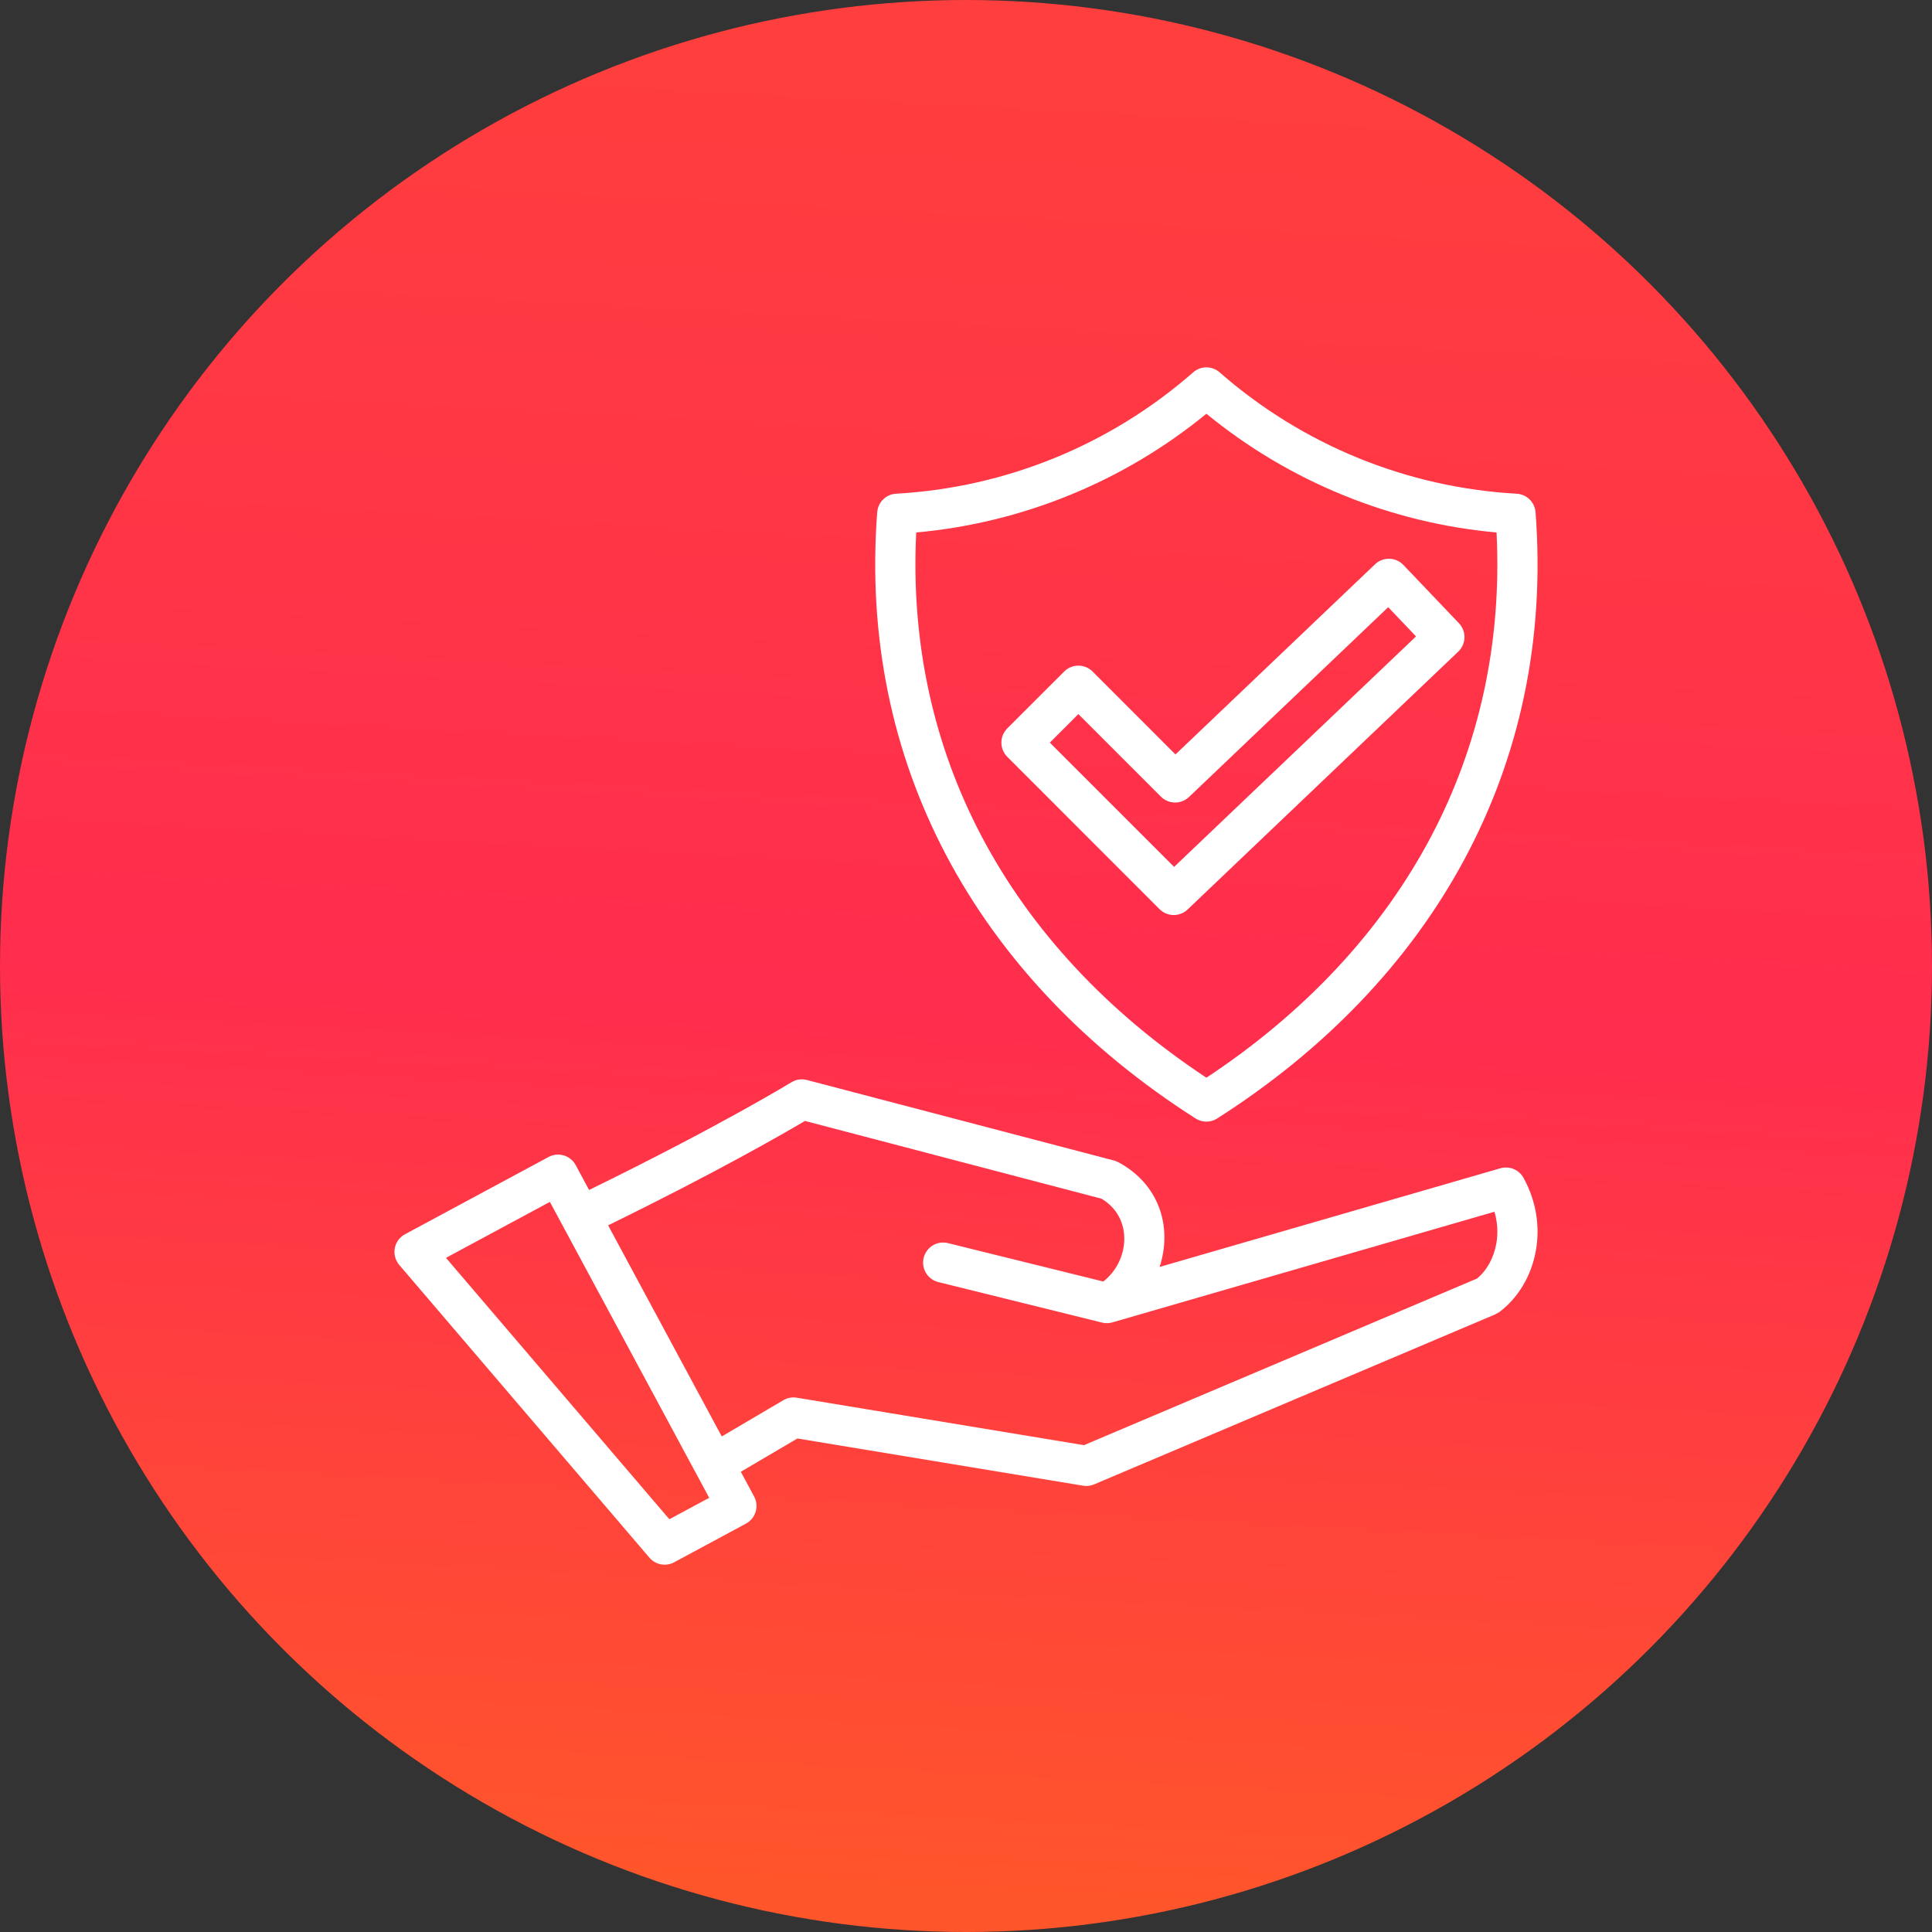
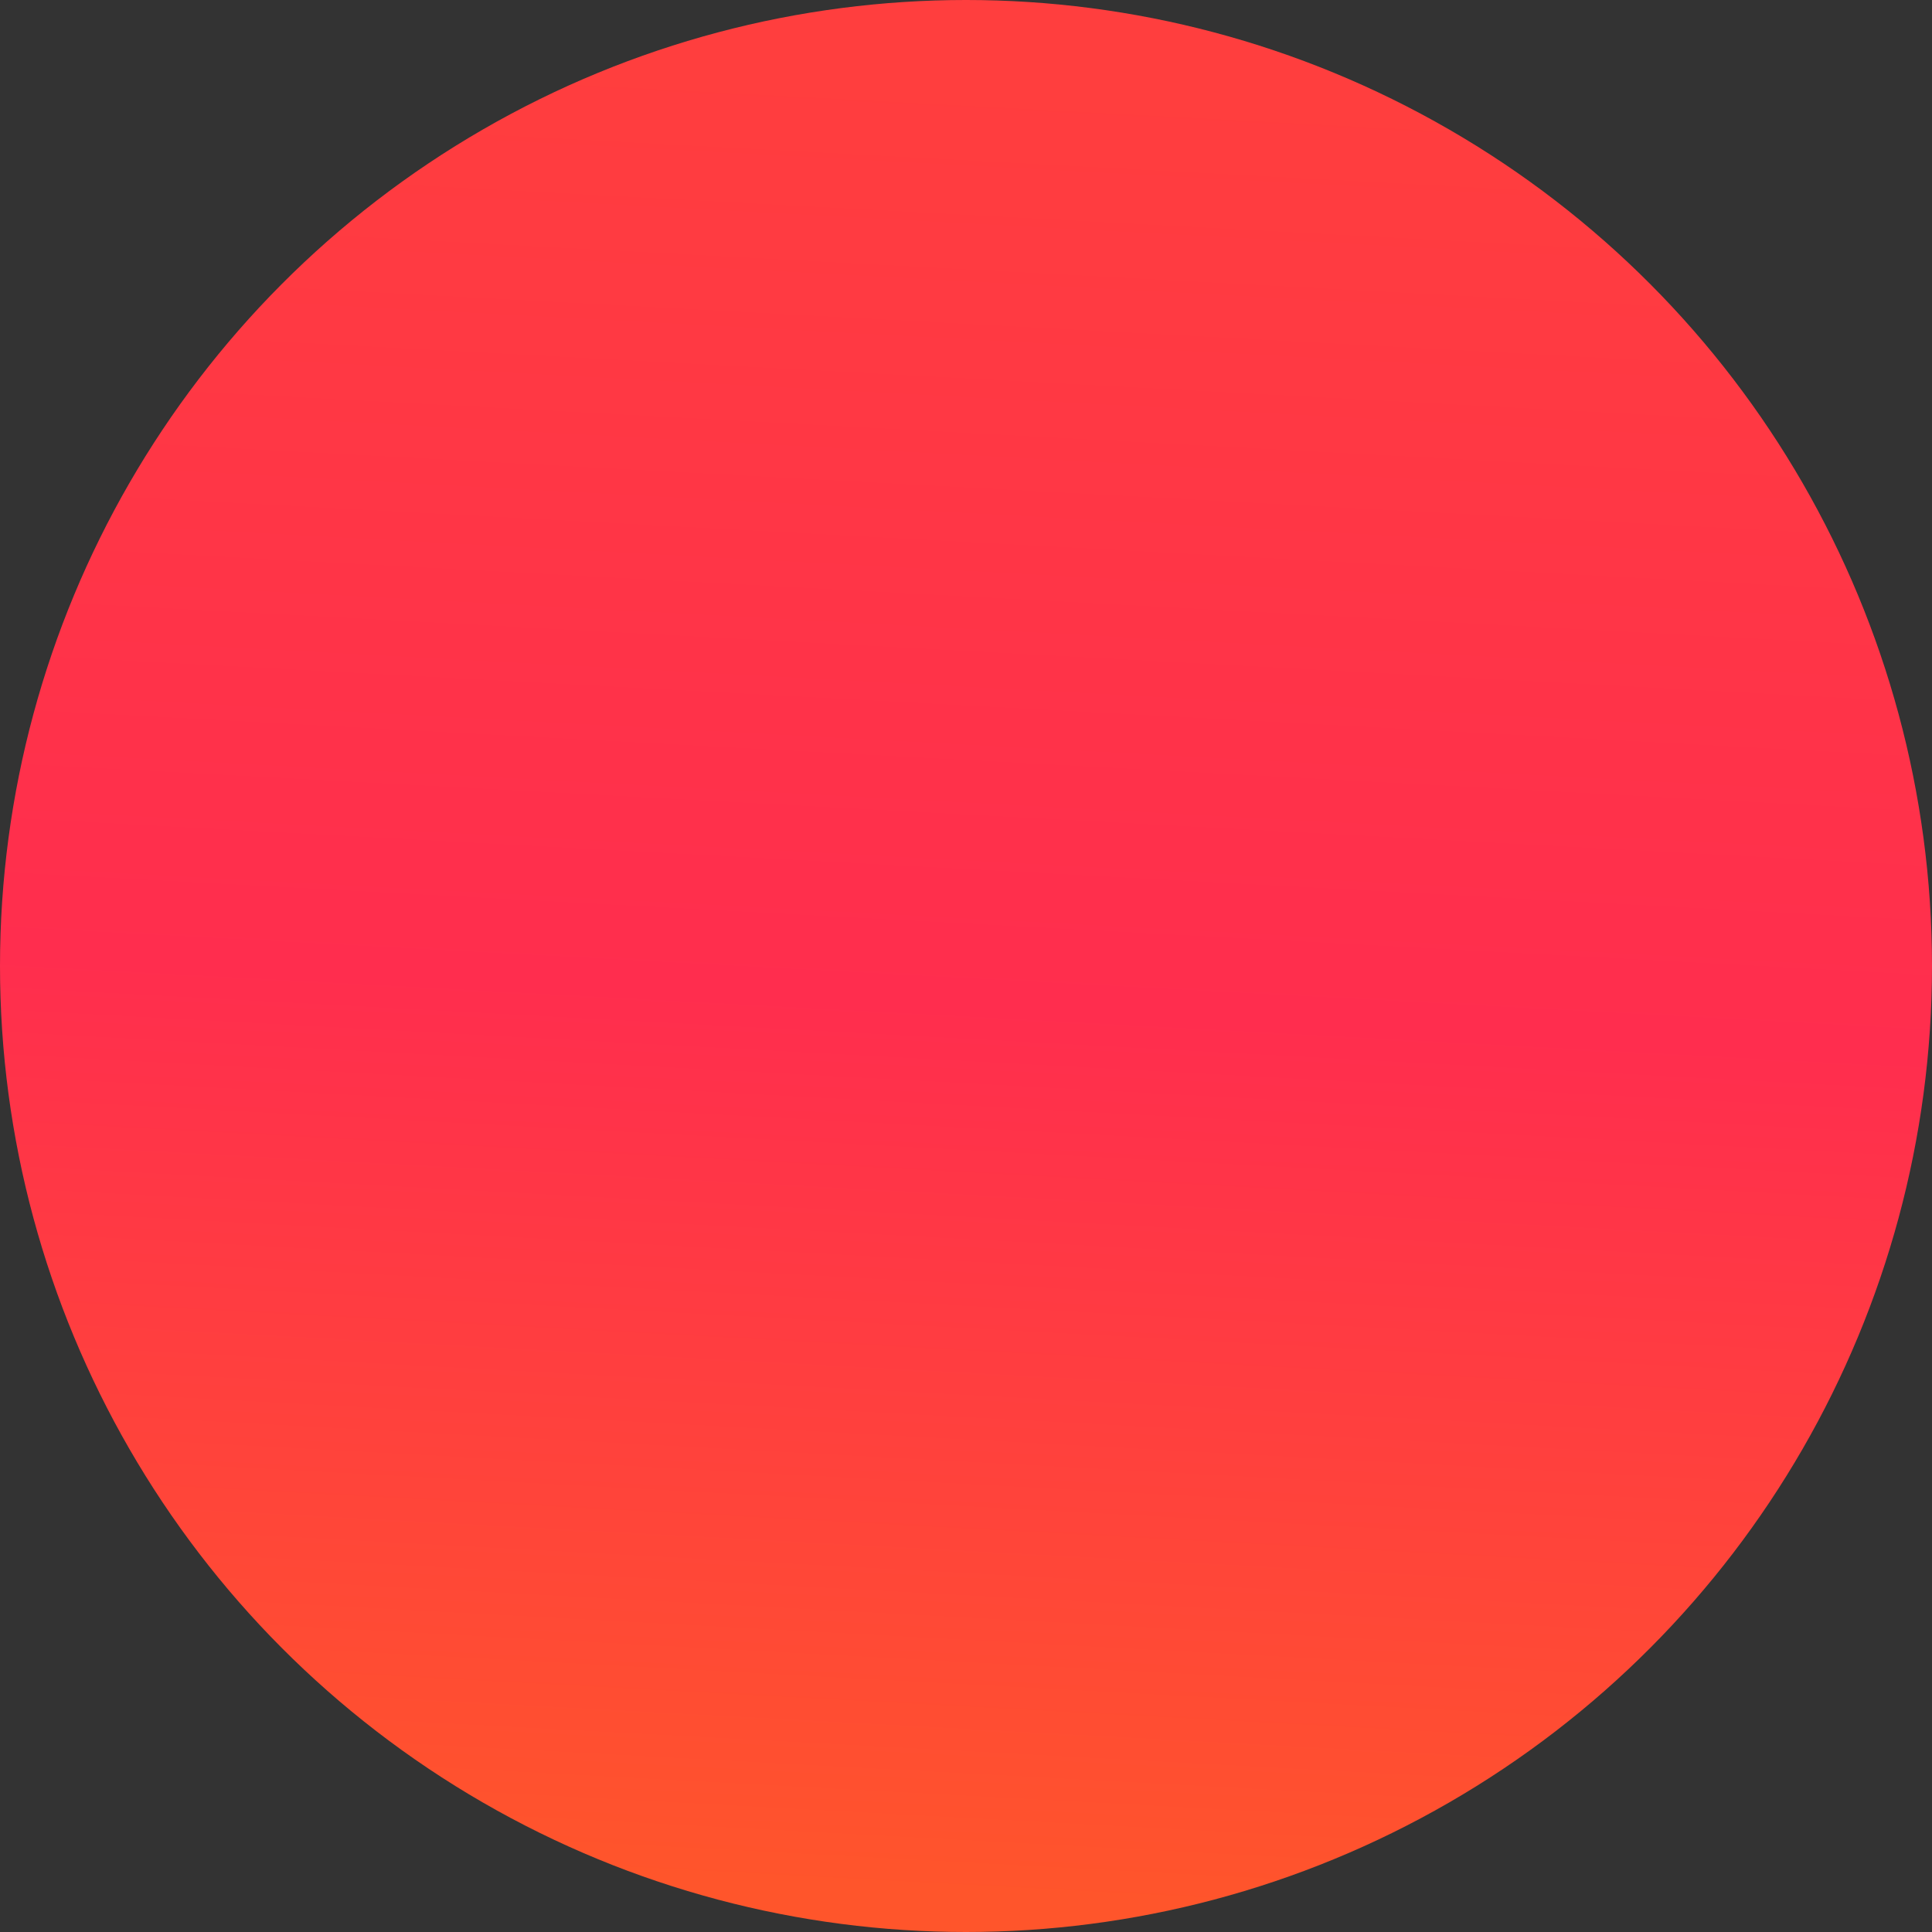
<svg xmlns="http://www.w3.org/2000/svg" width="72" height="72" viewBox="0 0 72 72" fill="none">
  <rect x="0" y="0" width="72" height="72" fill="#333333" stroke="none" />
  <circle cx="36" cy="36" r="36" fill="url(#paint0_linear_2613_7744)" />
-   <path fill-rule="evenodd" clip-rule="evenodd" d="M20.493 44.791L16.62 46.876L24.945 56.618L26.43 55.819L20.493 44.791ZM43.806 28.116L51.244 21.029C51.543 20.744 52.017 20.756 52.301 21.055L54.371 23.227C54.655 23.526 54.644 24 54.344 24.285L44.258 33.895C43.963 34.175 43.499 34.168 43.213 33.882L37.536 28.202C37.245 27.909 37.246 27.436 37.539 27.145L39.661 25.024C39.954 24.733 40.428 24.734 40.719 25.027L43.806 28.116ZM51.734 22.628L44.309 29.703C44.015 29.982 43.55 29.977 43.263 29.688L40.188 26.612L39.124 27.675L43.756 32.306L52.771 23.717L51.734 22.628ZM57.226 19.09L57.225 19.09C57.198 18.72 56.9 18.419 56.52 18.399C52.431 18.171 48.537 16.578 45.456 13.88C45.179 13.632 44.754 13.624 44.467 13.875C42.924 15.227 41.18 16.301 39.311 17.064C37.454 17.824 35.469 18.278 33.432 18.397C33.046 18.399 32.721 18.698 32.691 19.09C32.336 23.764 33.261 28.067 35.249 31.848C37.297 35.743 40.474 39.074 44.543 41.674C44.782 41.834 45.102 41.848 45.36 41.683C53.34 36.594 57.951 28.633 57.226 19.09ZM50.044 18.447C48.215 17.7 46.5 16.682 44.959 15.418C41.883 17.941 38.108 19.486 34.145 19.844C33.939 23.982 34.806 27.791 36.573 31.151C38.435 34.692 41.298 37.743 44.959 40.163C48.619 37.743 51.482 34.692 53.345 31.151C55.111 27.791 55.978 23.982 55.772 19.844C53.795 19.666 51.865 19.192 50.044 18.447ZM41.495 49.27L55.694 45.158C55.813 45.561 55.829 45.961 55.766 46.33C55.671 46.882 55.403 47.356 55.043 47.648L40.396 53.857L29.693 52.088C29.527 52.061 29.351 52.089 29.195 52.181L26.898 53.532L22.663 45.665C26.691 43.694 29.203 42.245 29.999 41.774L41.046 44.671C42.224 45.358 42.119 46.976 41.117 47.759L35.328 46.327C34.927 46.228 34.522 46.473 34.423 46.875C34.324 47.276 34.57 47.681 34.971 47.78L41.072 49.289C41.217 49.325 41.363 49.315 41.495 49.27ZM29.494 40.333C29.661 40.231 29.867 40.195 30.071 40.248L41.512 43.248C41.568 43.263 41.623 43.284 41.676 43.312C43.168 44.109 43.711 45.687 43.216 47.215L55.903 43.542C56.236 43.439 56.606 43.581 56.779 43.899C57.271 44.797 57.387 45.74 57.242 46.582C57.077 47.547 56.563 48.389 55.87 48.9C55.87 48.9 55.732 48.979 55.718 48.985L40.812 55.303C40.679 55.368 40.524 55.394 40.366 55.368L29.717 53.608L27.607 54.849L28.103 55.769C28.298 56.133 28.162 56.587 27.798 56.782L25.123 58.222C24.82 58.385 24.434 58.322 24.201 58.049L14.899 47.164C14.56 46.783 14.673 46.223 15.094 45.997L20.442 43.118C20.806 42.922 21.26 43.058 21.456 43.422L21.953 44.347C26.863 41.947 29.486 40.337 29.494 40.333Z" fill="white" />
  <defs>
    <linearGradient id="paint0_linear_2613_7744" x1="5.866" y1="1.322" x2="2.258" y2="68.839" gradientUnits="userSpaceOnUse">
      <stop stop-color="#FF3E3E" />
      <stop offset="0.51" stop-color="#FF2D4E" />
      <stop offset="1" stop-color="#FF552B" />
    </linearGradient>
  </defs>
</svg>